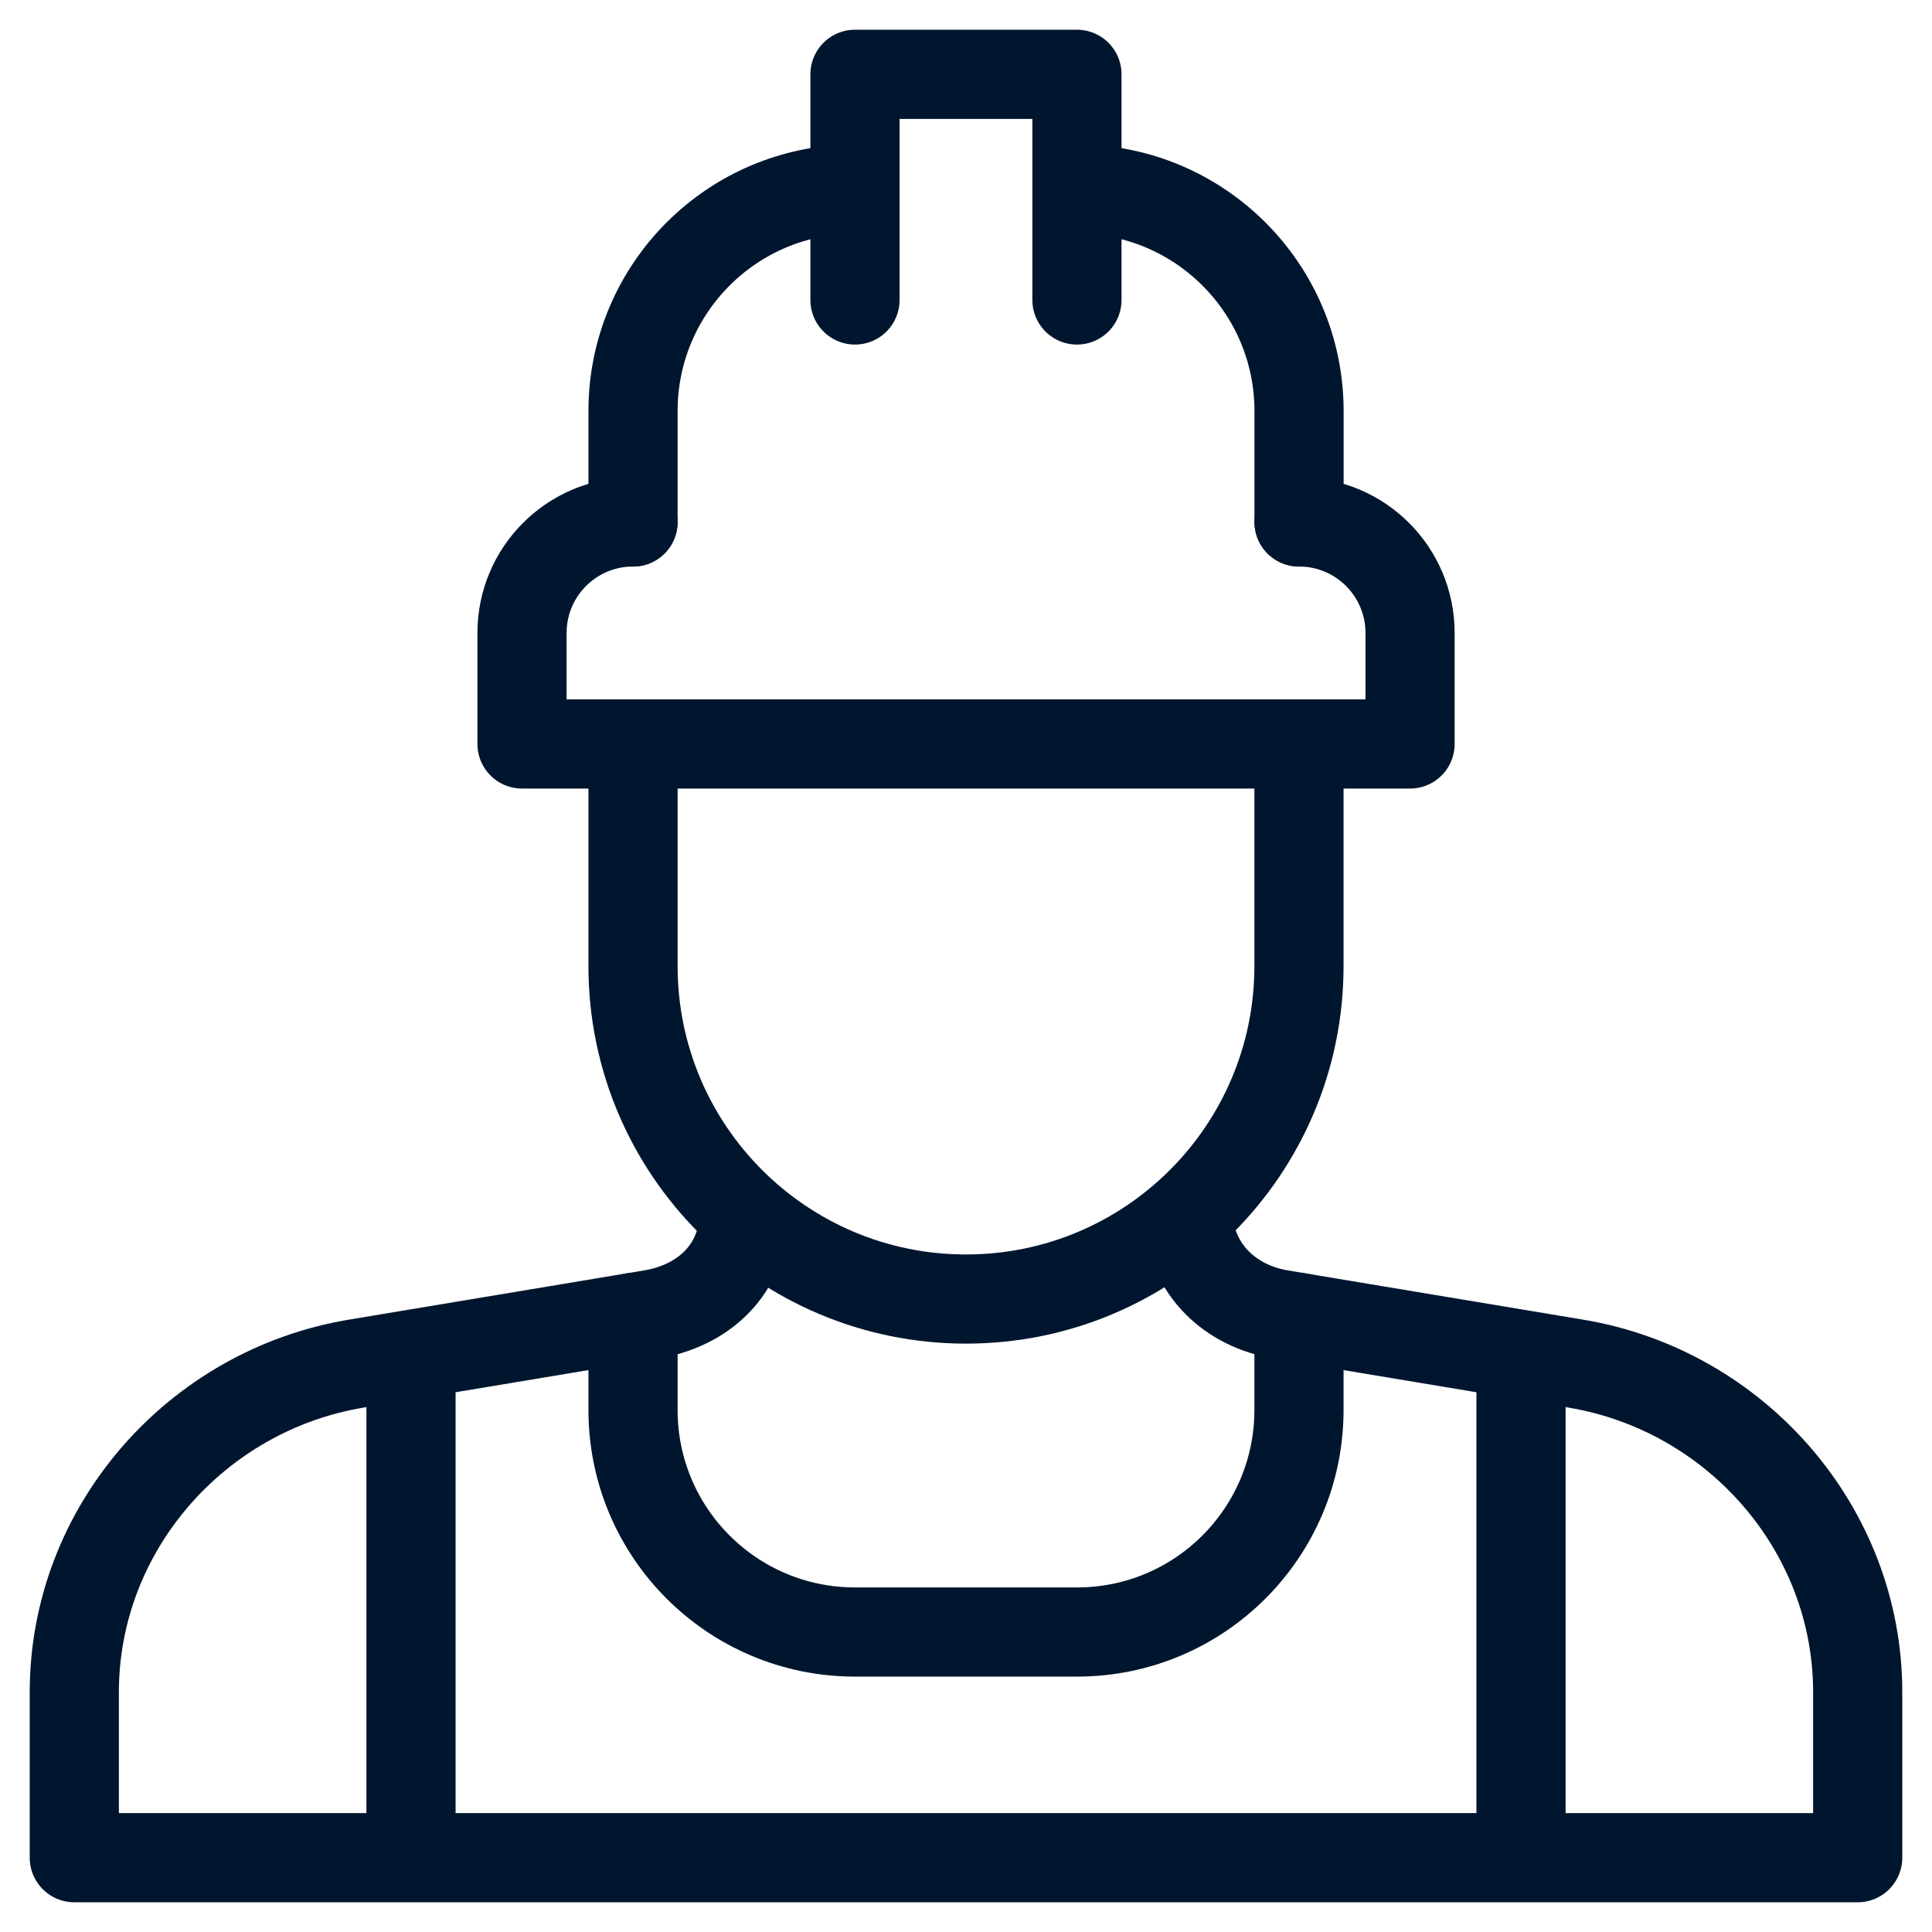
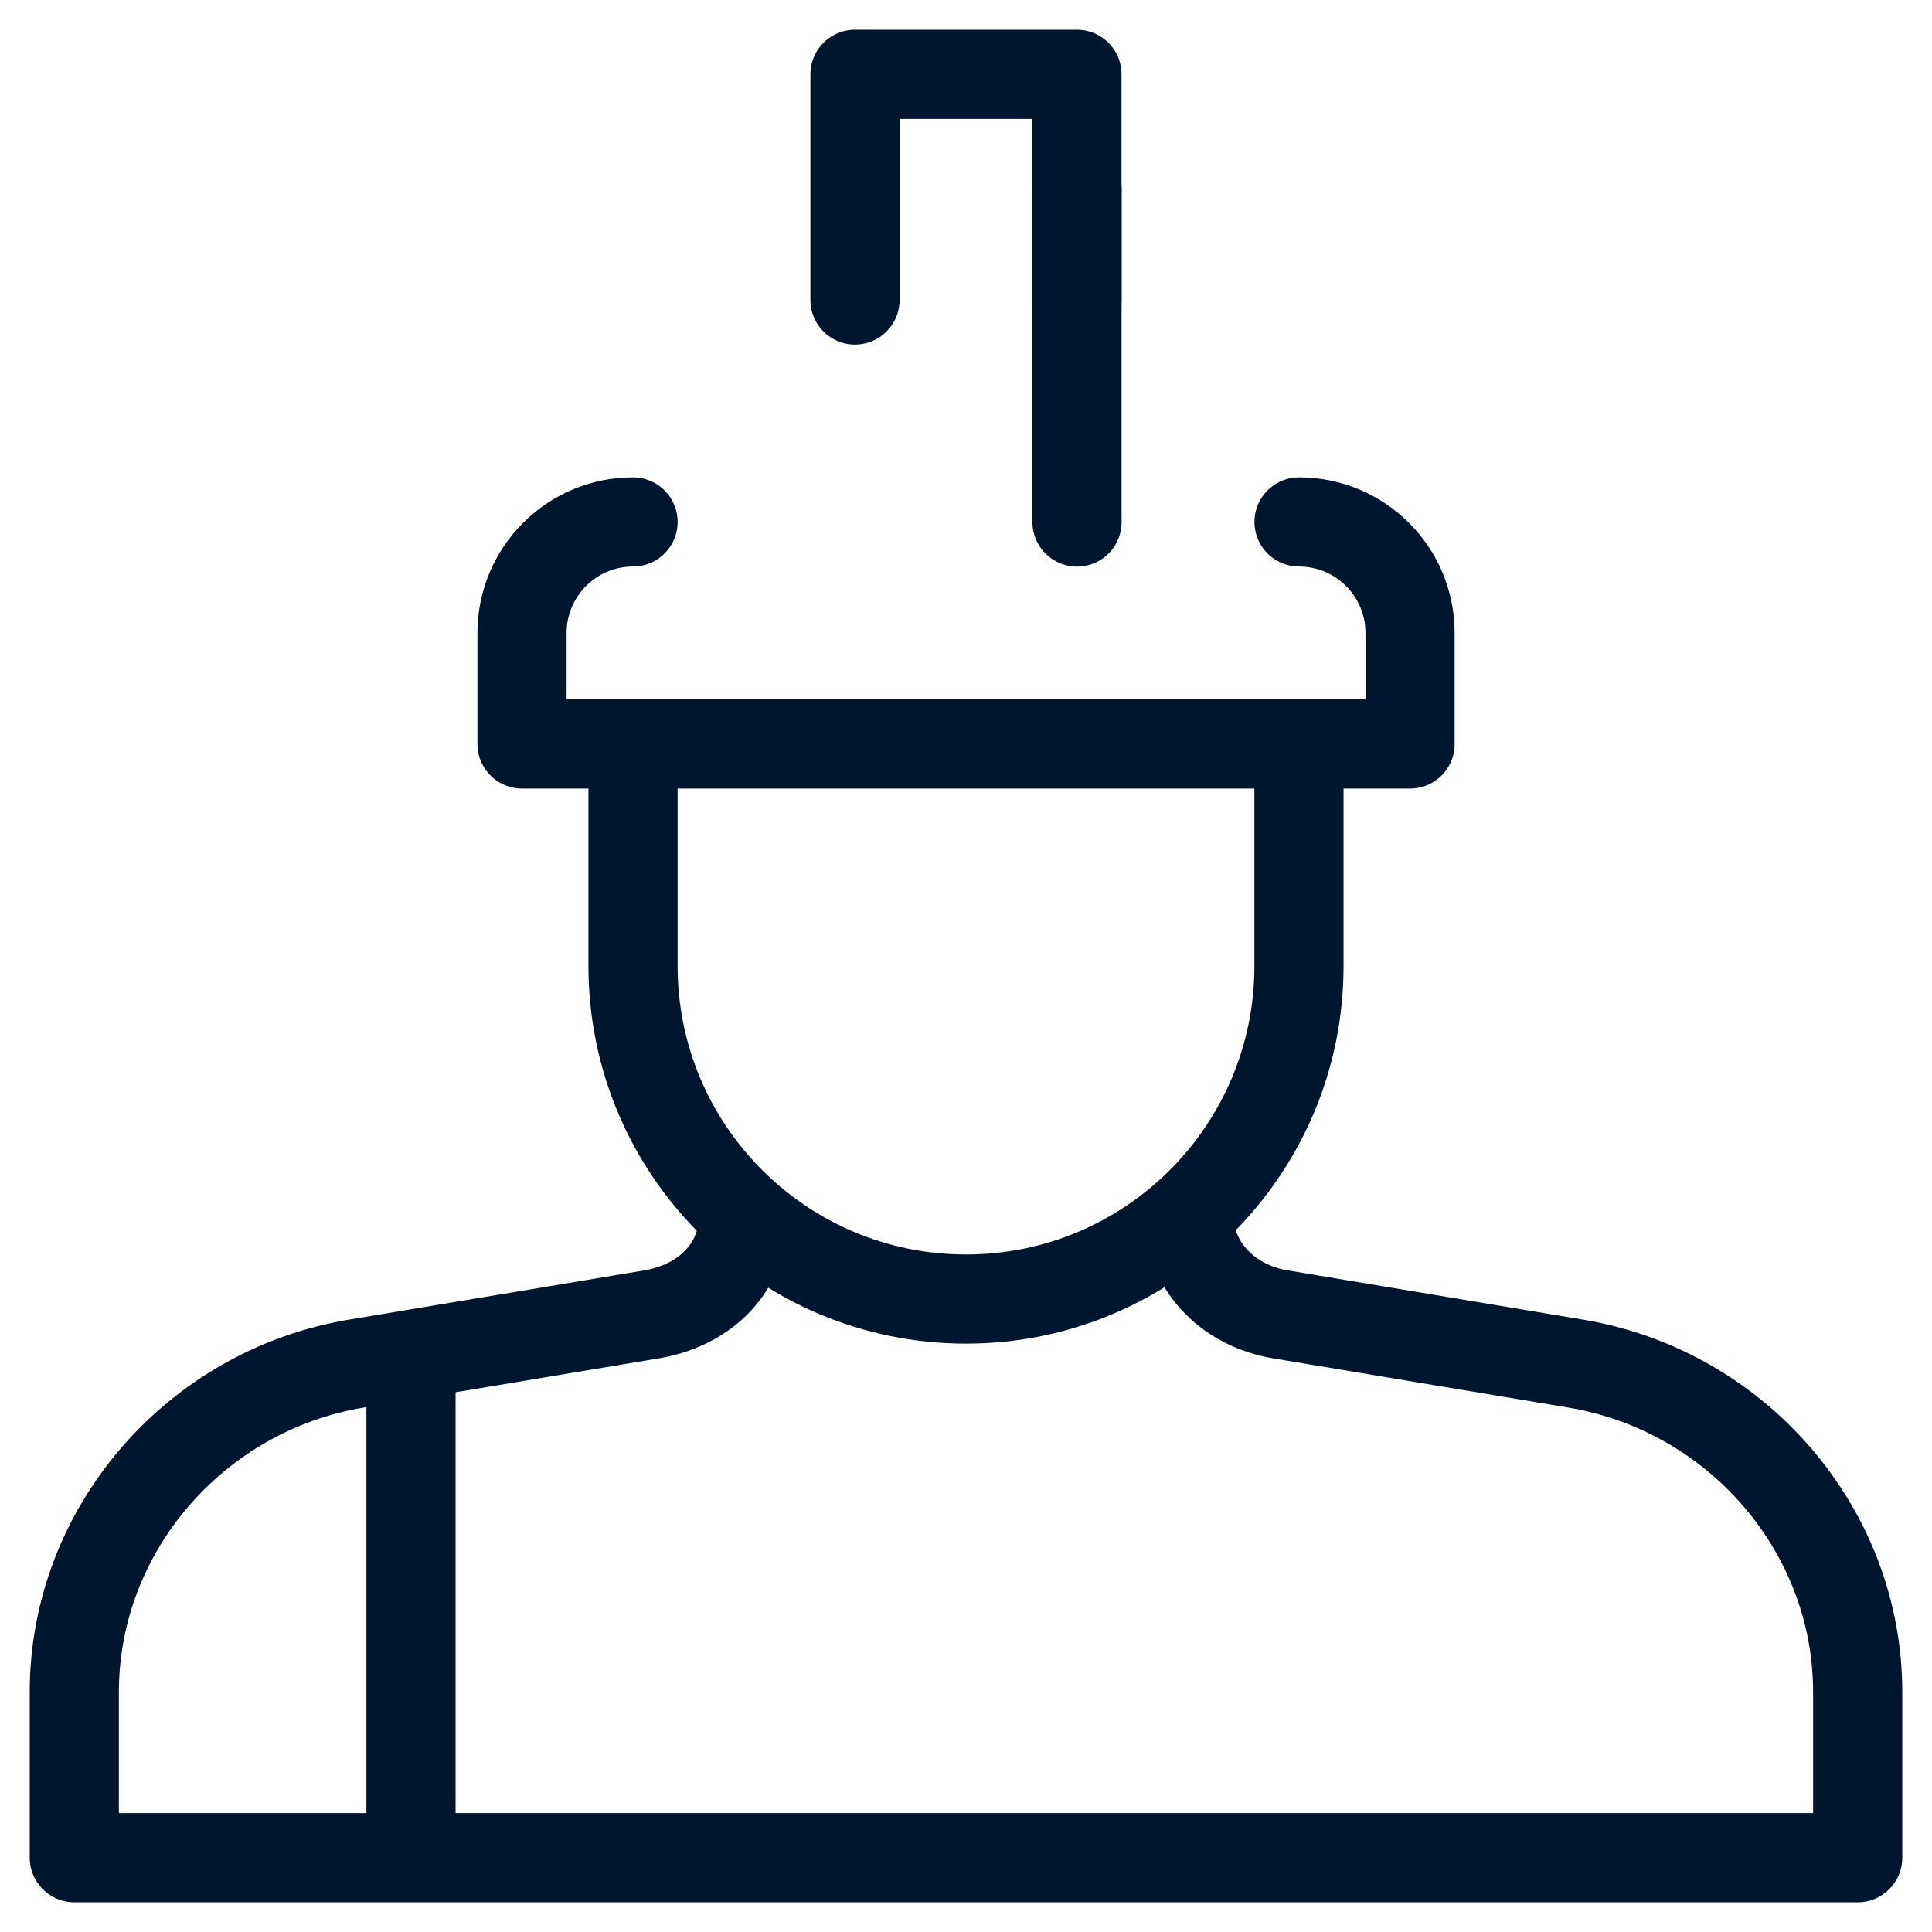
<svg xmlns="http://www.w3.org/2000/svg" width="26" height="26" viewBox="0 0 26 26" fill="none">
  <path d="M17.481 10.013V13C17.481 15.475 15.475 17.482 13 17.482C10.525 17.482 8.519 15.475 8.519 13V10.013" stroke="#00162E" stroke-width="1.2" stroke-miterlimit="10" stroke-linejoin="round" />
  <path d="M8.519 7.024C7.694 7.024 7.025 7.693 7.025 8.518V10.012H18.976V8.518C18.976 7.693 18.307 7.024 17.482 7.024" stroke="#00162E" stroke-width="1.2" stroke-miterlimit="10" stroke-linecap="round" stroke-linejoin="round" />
  <path d="M11.506 4.037V1H14.493V4.037" stroke="#00162E" stroke-width="1.2" stroke-miterlimit="10" stroke-linecap="round" stroke-linejoin="round" />
-   <path d="M8.519 7.025V5.532C8.519 3.882 9.856 2.544 11.506 2.544" stroke="#00162E" stroke-width="1.2" stroke-miterlimit="10" stroke-linecap="round" stroke-linejoin="round" />
-   <path d="M14.494 2.544C16.144 2.544 17.482 3.882 17.482 5.532V7.025" stroke="#00162E" stroke-width="1.2" stroke-miterlimit="10" stroke-linecap="round" stroke-linejoin="round" />
-   <path d="M17.481 17.73V18.975C17.481 20.625 16.144 21.963 14.494 21.963H11.506C9.856 21.963 8.519 20.625 8.519 18.975V17.73" stroke="#00162E" stroke-width="1.2" stroke-miterlimit="10" stroke-linecap="round" stroke-linejoin="round" />
-   <path d="M20.469 18.229V25" stroke="#00162E" stroke-width="1.2" stroke-miterlimit="10" />
+   <path d="M14.494 2.544V7.025" stroke="#00162E" stroke-width="1.2" stroke-miterlimit="10" stroke-linecap="round" stroke-linejoin="round" />
  <path d="M5.531 25V18.229" stroke="#00162E" stroke-width="1.2" stroke-miterlimit="10" />
  <path d="M10.008 16.442C9.953 17.119 9.445 17.576 8.764 17.689L4.794 18.351C2.634 18.711 1 20.581 1 22.771V25H25V22.771C25 20.581 23.366 18.711 21.206 18.351L17.236 17.689C16.555 17.576 16.047 17.088 15.992 16.41" stroke="#00162E" stroke-width="1.2" stroke-miterlimit="10" stroke-linecap="round" stroke-linejoin="round" />
</svg>